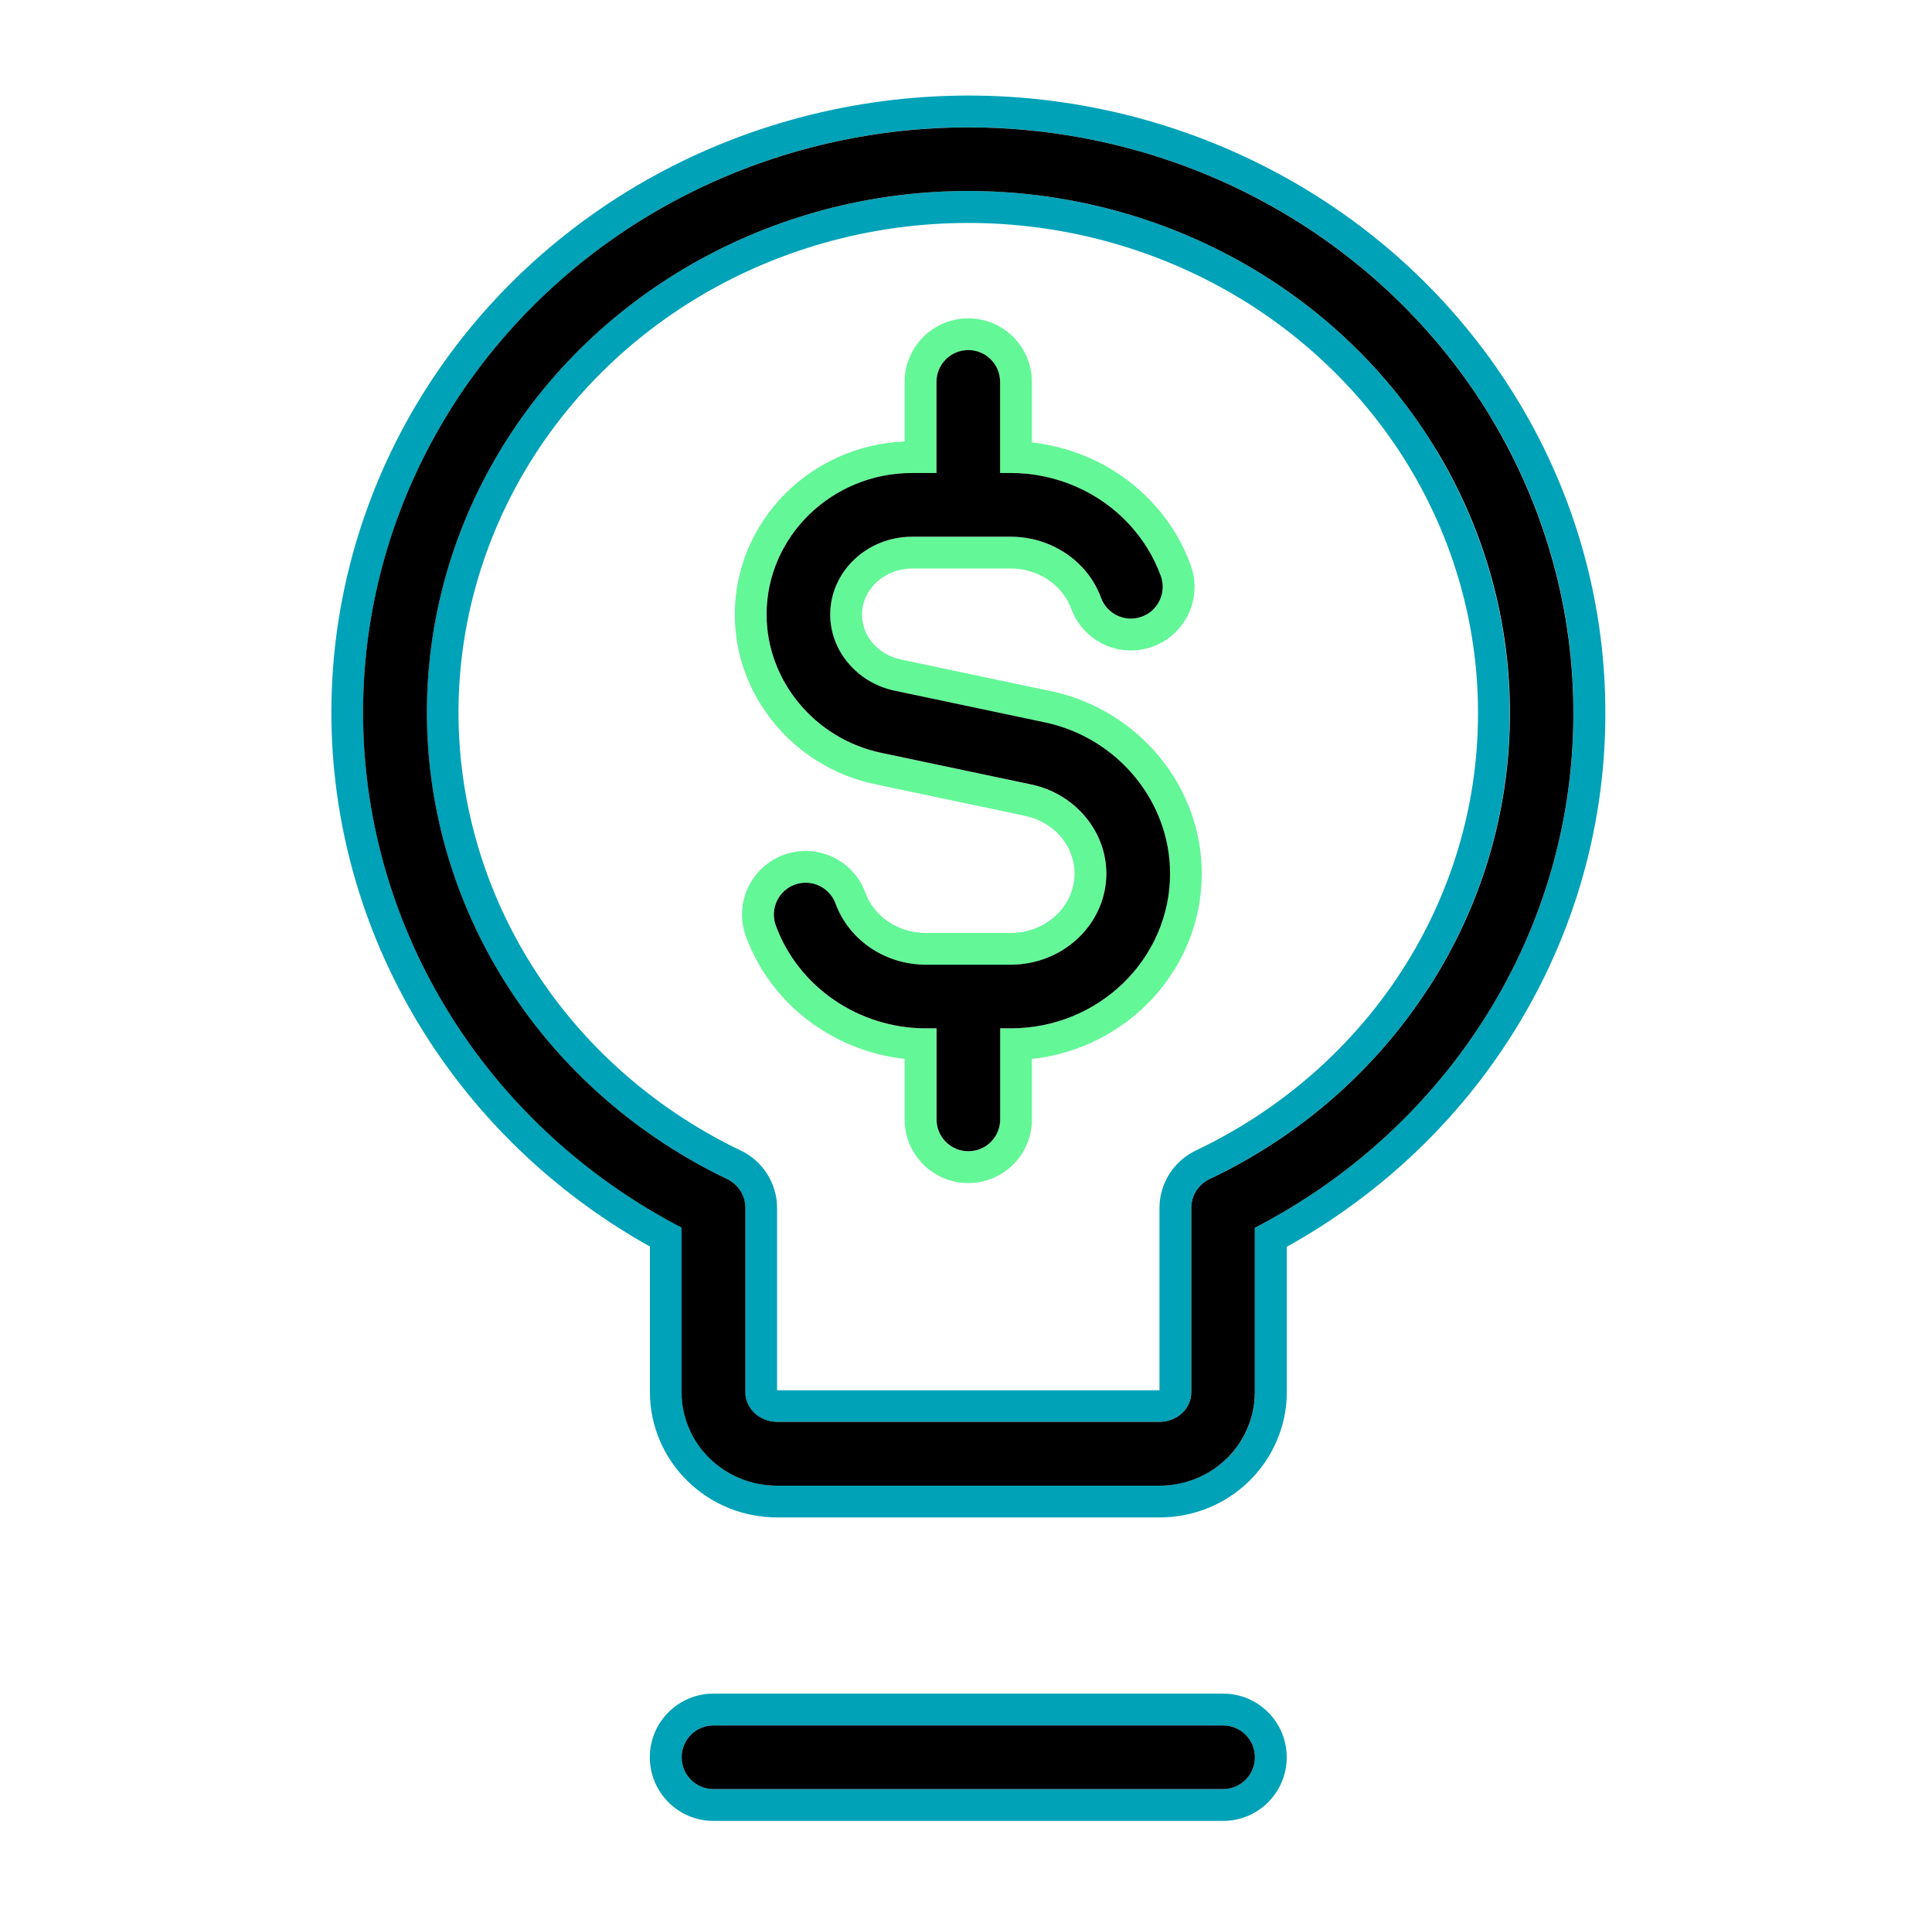
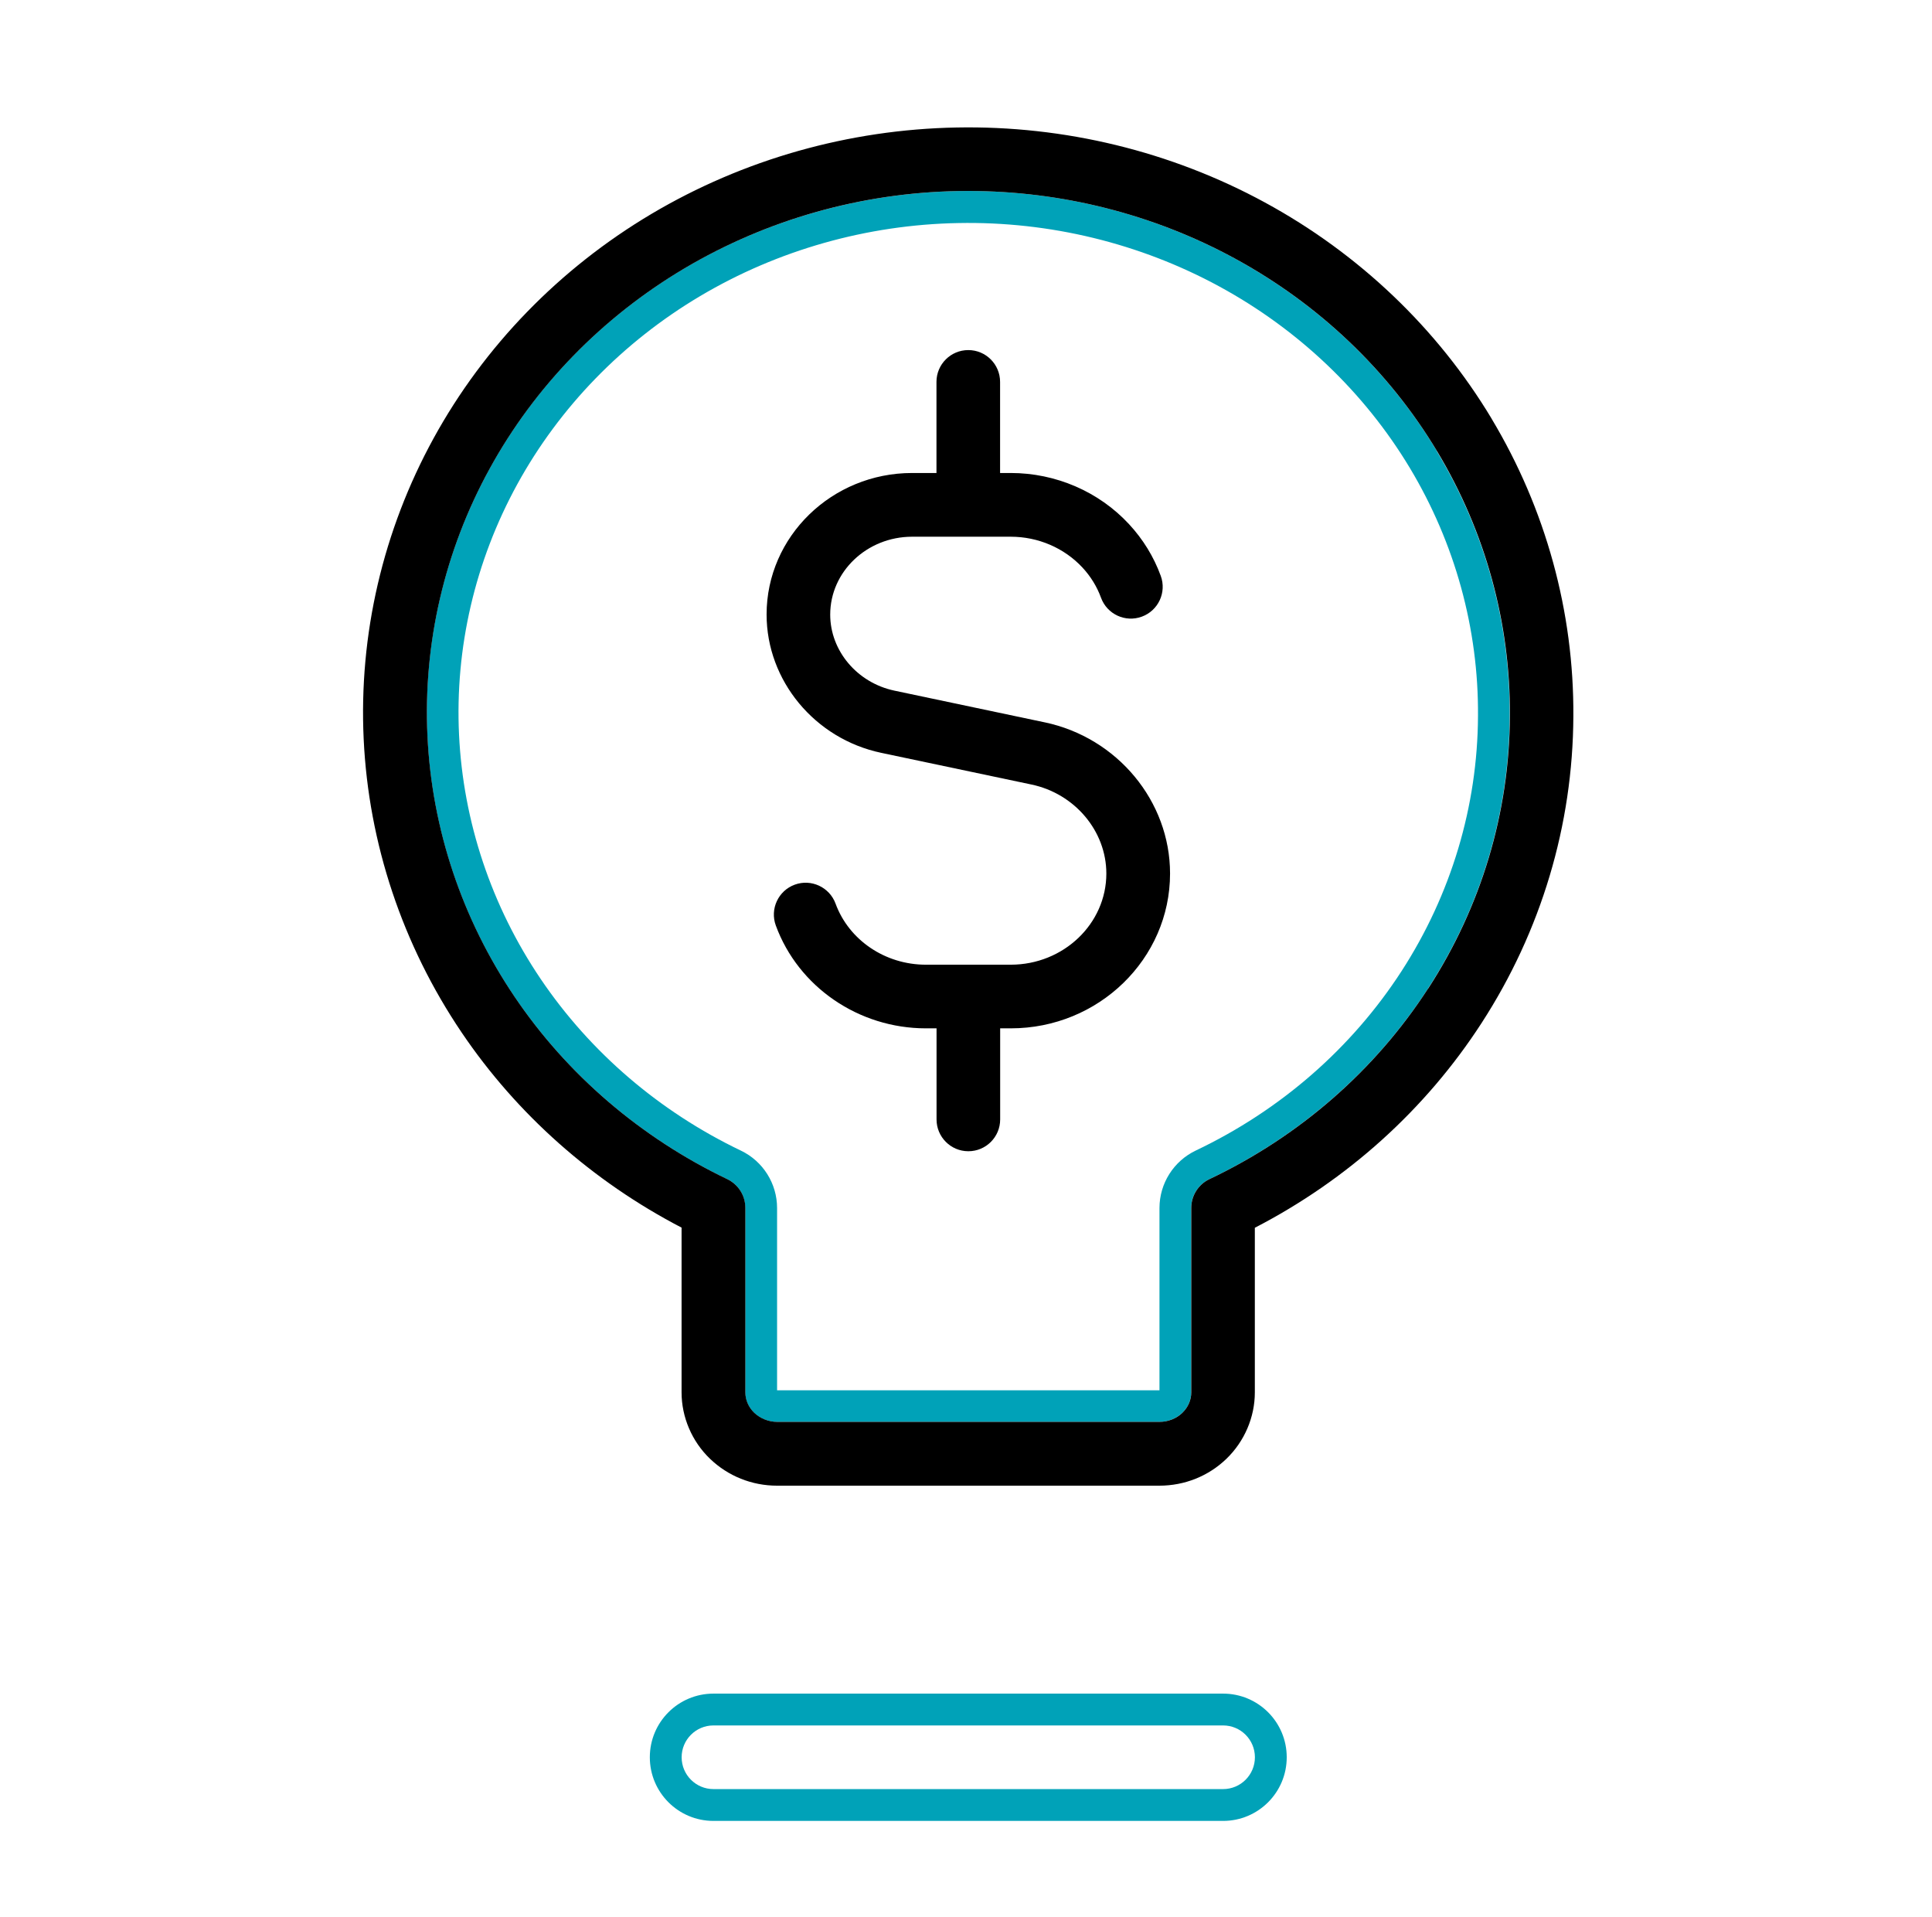
<svg xmlns="http://www.w3.org/2000/svg" width="126" height="125" viewBox="0 0 126 125" fill="none">
-   <path d="M68.553 45.068L58.761 43.003C57.267 42.687 56.219 41.483 56.219 40.073C56.219 38.418 57.687 37.069 59.487 37.069H65.918C67.127 37.069 68.278 37.557 69.072 38.413C69.425 38.791 69.689 39.222 69.861 39.689C70.649 41.841 73.03 42.946 75.182 42.158C77.335 41.369 78.44 38.989 77.651 36.836C77.101 35.327 76.261 33.957 75.151 32.769C73.102 30.565 70.296 29.175 67.298 28.848V24.906C67.298 22.613 65.441 20.757 63.149 20.757C60.856 20.757 58.999 22.613 58.999 24.906V28.786C52.847 29.035 47.92 34.004 47.92 40.078C47.92 45.363 51.758 50.011 57.044 51.126L66.837 53.19C68.745 53.595 70.078 55.146 70.078 56.961C70.078 59.093 68.211 60.831 65.918 60.831H60.379C58.594 60.831 57.013 59.778 56.437 58.206C55.648 56.053 53.262 54.949 51.115 55.737C48.962 56.525 47.858 58.911 48.646 61.059C50.259 65.457 54.321 68.528 58.999 69.041V72.989C58.999 75.281 60.856 77.138 63.149 77.138C65.441 77.138 67.298 75.281 67.298 72.989V69.046C73.522 68.372 78.377 63.211 78.377 56.956C78.377 51.266 74.243 46.266 68.548 45.062L68.553 45.068ZM65.918 67.055H65.223V72.994C65.223 74.14 64.295 75.069 63.149 75.069C62.002 75.069 61.074 74.14 61.074 72.994V67.055H60.379C55.996 67.055 52.064 64.363 50.591 60.348C50.197 59.274 50.747 58.081 51.826 57.687C52.899 57.293 54.092 57.843 54.486 58.922C55.358 61.303 57.728 62.905 60.374 62.905H65.913C69.352 62.905 72.148 60.239 72.148 56.961C72.148 54.197 70.094 51.759 67.262 51.157L57.469 49.093C53.138 48.18 49.989 44.383 49.989 40.073C49.989 34.984 54.248 30.845 59.481 30.845H61.069V24.906C61.069 23.76 61.997 22.831 63.143 22.831C64.29 22.831 65.218 23.76 65.218 24.906V30.845H65.913C68.849 30.845 71.66 32.059 73.626 34.18C74.544 35.166 75.239 36.302 75.696 37.552C76.09 38.625 75.535 39.818 74.461 40.213C73.388 40.607 72.195 40.052 71.8 38.978C71.536 38.252 71.126 37.588 70.587 37.007C69.404 35.731 67.698 35 65.913 35H59.481C56.535 35 54.139 37.277 54.139 40.078C54.139 42.438 55.897 44.523 58.325 45.036L68.118 47.101C72.859 48.102 76.297 52.251 76.297 56.961C76.297 62.527 71.64 67.055 65.913 67.055H65.918Z" fill="#64F797" />
-   <path d="M99.052 26.218C95.328 20.02 89.944 14.885 83.481 11.379C77.039 7.877 69.731 6.093 62.35 6.238C54.964 6.378 47.733 8.422 41.436 12.162C35.119 15.912 29.942 21.244 26.467 27.577C22.981 33.936 21.316 41.094 21.654 48.283C21.996 55.472 24.325 62.454 28.396 68.471C31.965 73.746 36.763 78.134 42.386 81.277V90.779C42.386 92.958 43.293 95.079 44.87 96.599C46.431 98.109 48.501 98.939 50.69 98.939H75.618C77.807 98.939 79.876 98.109 81.432 96.604C83.014 95.079 83.922 92.958 83.922 90.785V81.293C89.794 78.03 94.757 73.419 98.373 67.838C102.476 61.505 104.664 54.202 104.696 46.722C104.747 39.528 102.797 32.437 99.058 26.224L99.052 26.218ZM96.625 66.707C92.978 72.335 87.885 76.925 81.842 80.048V90.785C81.842 92.403 81.168 93.98 79.99 95.111C78.818 96.241 77.262 96.864 75.613 96.864H50.684C49.035 96.864 47.479 96.241 46.307 95.105C45.129 93.969 44.455 92.393 44.455 90.779V80.037C38.661 77.024 33.718 72.646 30.108 67.309C26.249 61.603 24.045 54.99 23.723 48.185C23.401 41.374 24.978 34.595 28.282 28.573C31.581 22.562 36.493 17.504 42.494 13.941C48.485 10.388 55.363 8.438 62.391 8.308C69.409 8.178 76.37 9.869 82.496 13.194C88.632 16.529 93.741 21.4 97.278 27.282C100.821 33.174 102.668 39.886 102.616 46.701C102.585 53.782 100.515 60.701 96.625 66.702V66.707Z" fill="#00A2B8" />
  <path d="M93.72 29.424C90.567 24.175 85.997 19.828 80.514 16.846C75.219 13.967 69.228 12.452 63.154 12.452C62.926 12.452 62.697 12.452 62.469 12.457C56.162 12.577 49.984 14.325 44.616 17.509C39.253 20.694 34.865 25.207 31.924 30.57C28.988 35.923 27.587 41.945 27.873 47.988C28.158 54.036 30.124 59.912 33.552 64.985C36.991 70.068 41.789 74.181 47.427 76.884C48.148 77.226 48.605 77.957 48.605 78.756V90.779C48.605 91.283 48.812 91.76 49.186 92.118C49.575 92.496 50.124 92.709 50.685 92.709H75.613C76.173 92.709 76.718 92.491 77.107 92.118C77.485 91.755 77.688 91.277 77.688 90.779V78.756C77.688 77.957 78.149 77.226 78.87 76.884C84.737 74.093 89.669 69.793 93.134 64.451C96.589 59.119 98.43 52.977 98.456 46.691C98.497 40.633 96.858 34.668 93.71 29.429L93.72 29.424ZM96.391 46.681C96.366 52.568 94.638 58.325 91.402 63.325C88.15 68.346 83.507 72.392 77.988 75.016C76.541 75.706 75.618 77.164 75.618 78.767V90.65H50.679V78.767C50.679 77.169 49.761 75.712 48.319 75.022C43.008 72.48 38.495 68.611 35.264 63.834C32.048 59.077 30.207 53.569 29.937 47.9C29.667 42.235 30.985 36.592 33.734 31.576C36.498 26.54 40.622 22.297 45.664 19.304C50.726 16.301 56.546 14.652 62.5 14.543C68.445 14.428 74.337 15.86 79.519 18.677C84.68 21.483 88.974 25.57 91.941 30.503C94.892 35.415 96.433 41.006 96.391 46.675V46.686V46.681Z" fill="#00A2B8" />
  <path d="M79.767 110.427H46.53C44.237 110.427 42.38 112.284 42.38 114.577C42.38 116.87 44.237 118.727 46.53 118.727H79.767C82.06 118.727 83.917 116.87 83.917 114.577C83.917 112.284 82.06 110.427 79.767 110.427ZM79.767 116.652H46.53C45.384 116.652 44.455 115.723 44.455 114.577C44.455 113.431 45.384 112.502 46.53 112.502H79.767C80.914 112.502 81.842 113.431 81.842 114.577C81.842 115.723 80.914 116.652 79.767 116.652Z" fill="#00A2B8" />
  <path d="M68.123 47.096L58.33 45.031C55.903 44.518 54.144 42.433 54.144 40.073C54.144 37.272 56.541 34.995 59.487 34.995H65.918C67.703 34.995 69.404 35.726 70.592 37.002C71.131 37.583 71.541 38.247 71.805 38.973C72.2 40.052 73.393 40.602 74.466 40.207C75.545 39.813 76.095 38.62 75.701 37.547C75.244 36.297 74.549 35.166 73.631 34.175C71.665 32.054 68.854 30.84 65.918 30.84H65.223V24.901C65.223 23.755 64.295 22.826 63.149 22.826C62.002 22.826 61.074 23.755 61.074 24.901V30.84H59.487C54.253 30.84 49.995 34.979 49.995 40.067C49.995 44.378 53.138 48.175 57.474 49.087L67.267 51.152C70.099 51.748 72.153 54.191 72.153 56.956C72.153 60.234 69.357 62.9 65.918 62.9H60.379C57.728 62.9 55.363 61.297 54.492 58.916C54.097 57.843 52.904 57.288 51.831 57.682C50.757 58.076 50.202 59.269 50.596 60.343C52.064 64.352 56.001 67.05 60.384 67.05H61.079V72.989C61.079 74.135 62.008 75.063 63.154 75.063C64.3 75.063 65.228 74.135 65.228 72.989V67.05H65.924C71.65 67.05 76.308 62.521 76.308 56.956C76.308 52.241 72.869 48.092 68.128 47.096H68.123Z" fill="black" />
  <path d="M97.273 27.287C93.736 21.405 88.626 16.534 82.49 13.199C76.365 9.869 69.404 8.178 62.386 8.313C55.358 8.443 48.48 10.393 42.489 13.946C36.493 17.504 31.576 22.567 28.277 28.578C24.973 34.6 23.396 41.38 23.718 48.19C24.039 54.995 26.249 61.608 30.103 67.314C33.708 72.651 38.651 77.029 44.45 80.043V90.785C44.45 92.398 45.124 93.98 46.301 95.111C47.474 96.241 49.03 96.869 50.679 96.869H75.607C77.257 96.869 78.813 96.246 79.985 95.116C81.162 93.98 81.837 92.403 81.837 90.79V80.053C87.879 76.93 92.973 72.34 96.619 66.712C100.51 60.711 102.579 53.797 102.61 46.712C102.657 39.896 100.81 33.184 97.273 27.292V27.287ZM93.139 64.451C89.674 69.799 84.742 74.099 78.875 76.884C78.154 77.226 77.692 77.957 77.692 78.756V90.779C77.692 91.283 77.485 91.755 77.112 92.118C76.722 92.496 76.178 92.709 75.618 92.709H50.69C50.129 92.709 49.585 92.491 49.191 92.118C48.817 91.755 48.61 91.283 48.61 90.779V78.756C48.61 77.957 48.153 77.231 47.432 76.884C41.789 74.181 36.991 70.068 33.557 64.985C30.129 59.912 28.163 54.036 27.878 47.988C27.592 41.945 28.993 35.918 31.929 30.57C34.87 25.207 39.258 20.694 44.621 17.509C49.995 14.32 56.167 12.572 62.474 12.457C62.702 12.457 62.931 12.452 63.159 12.452C69.233 12.452 75.224 13.967 80.519 16.846C86.007 19.828 90.572 24.175 93.725 29.424C96.874 34.663 98.513 40.627 98.471 46.681C98.445 52.972 96.604 59.114 93.149 64.446L93.139 64.451Z" fill="black" />
-   <path d="M79.767 112.502H46.53C45.383 112.502 44.455 113.431 44.455 114.577C44.455 115.723 45.383 116.652 46.53 116.652H79.767C80.914 116.652 81.842 115.723 81.842 114.577C81.842 113.431 80.914 112.502 79.767 112.502Z" fill="black" />
</svg>